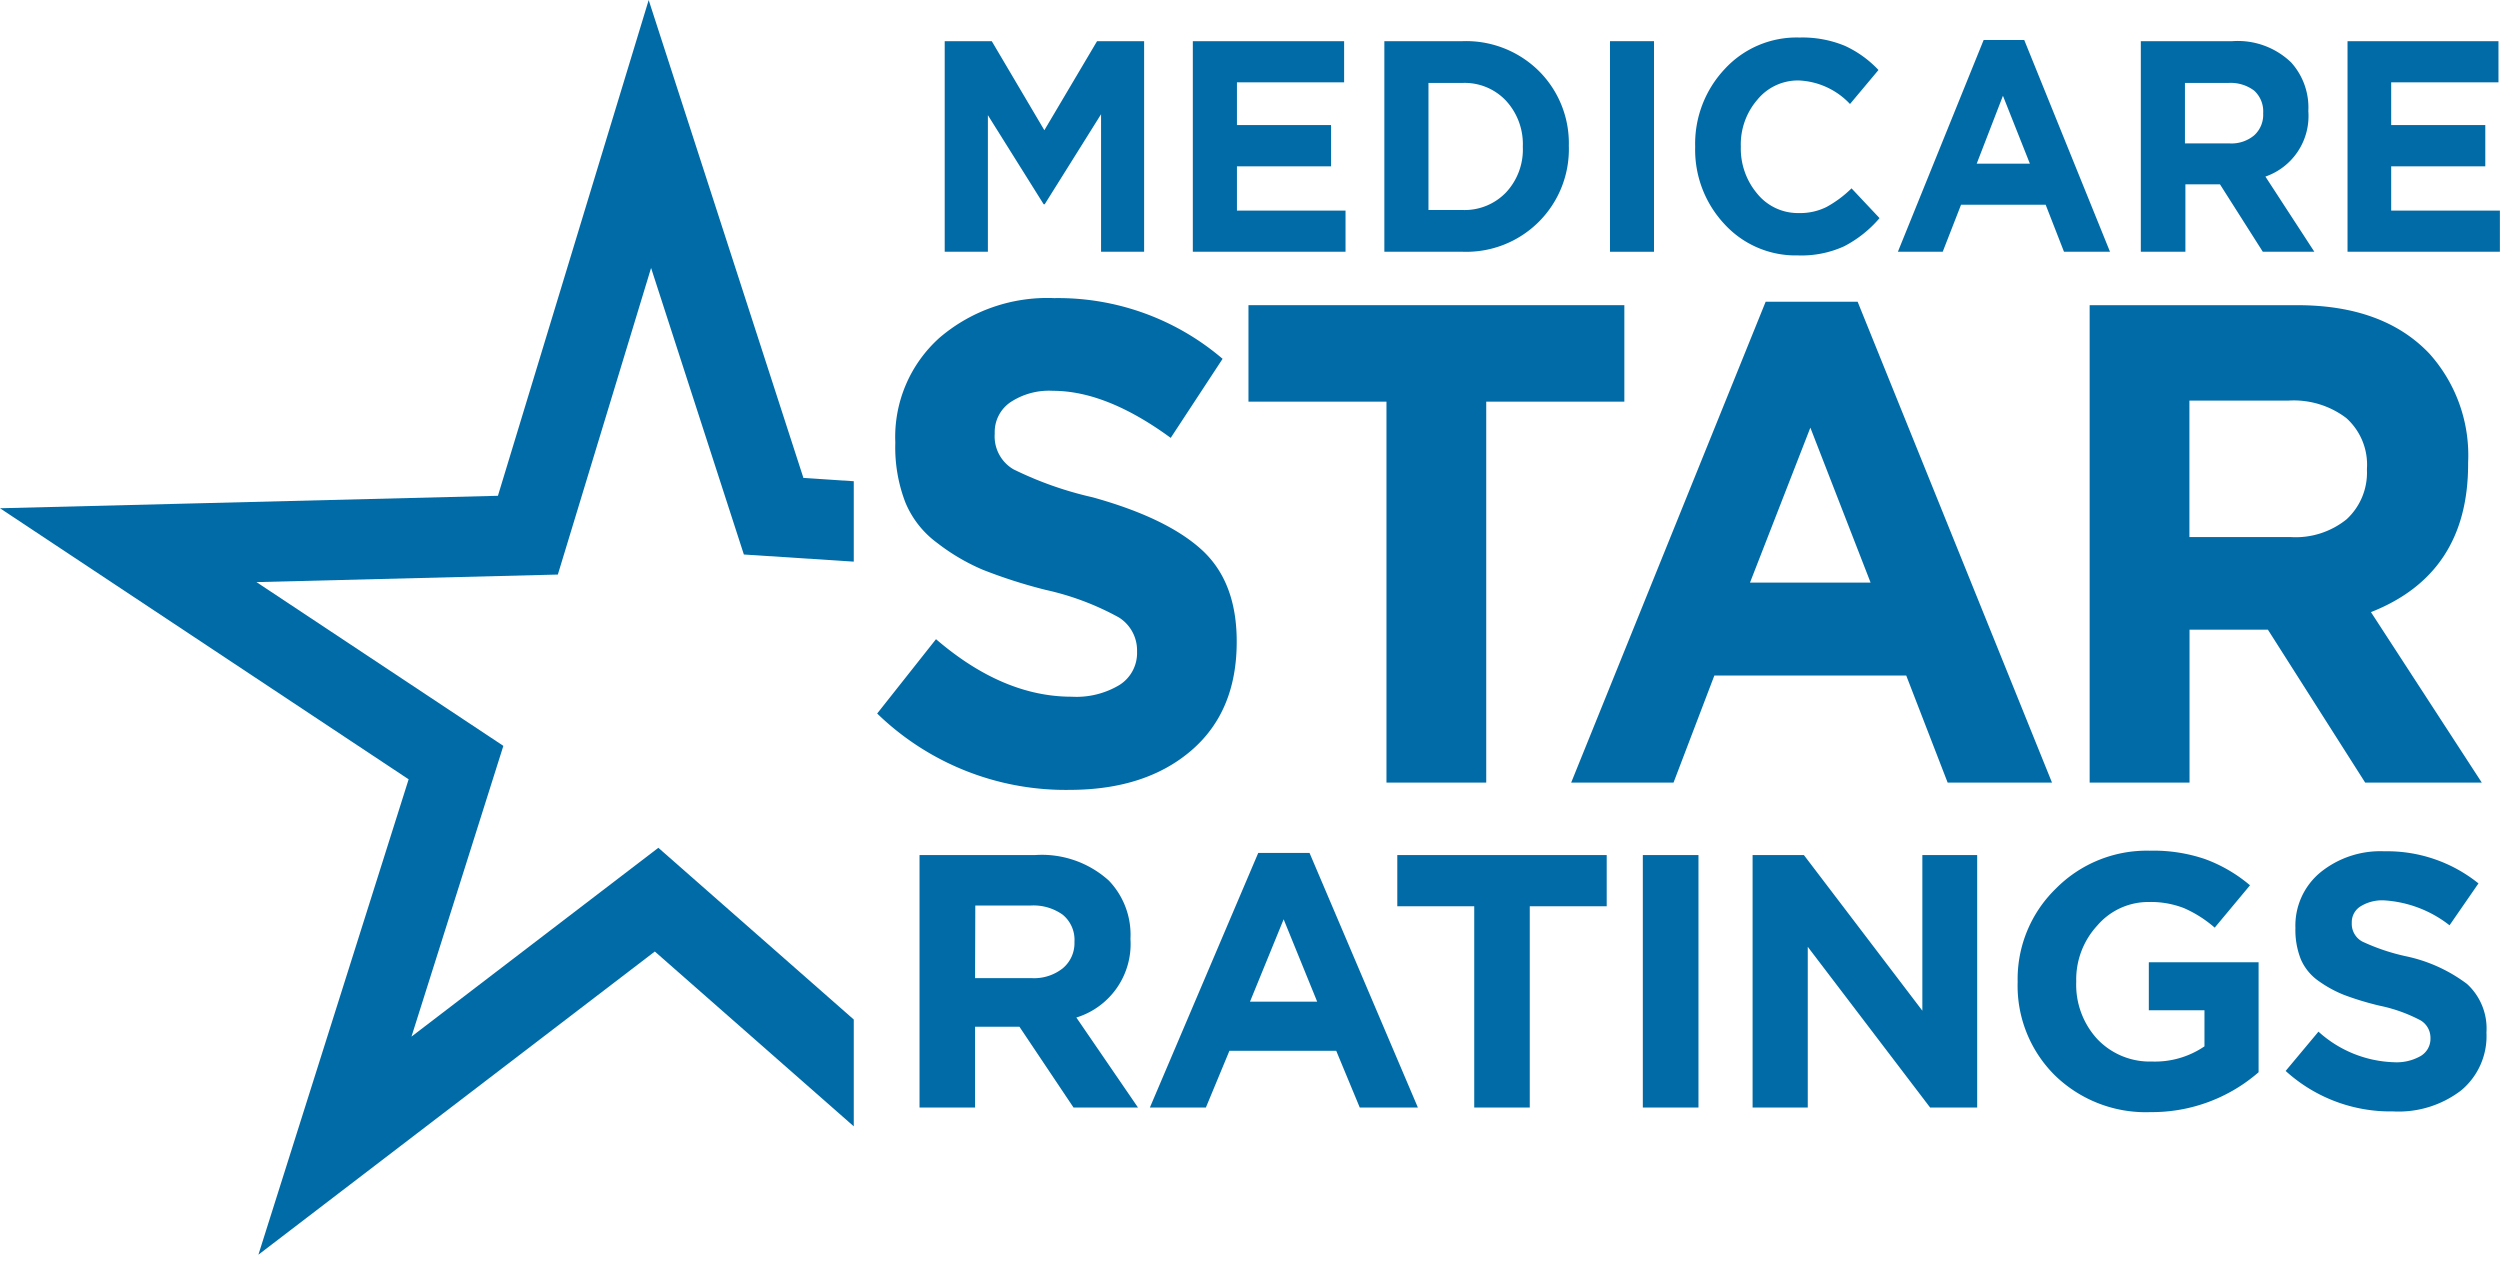
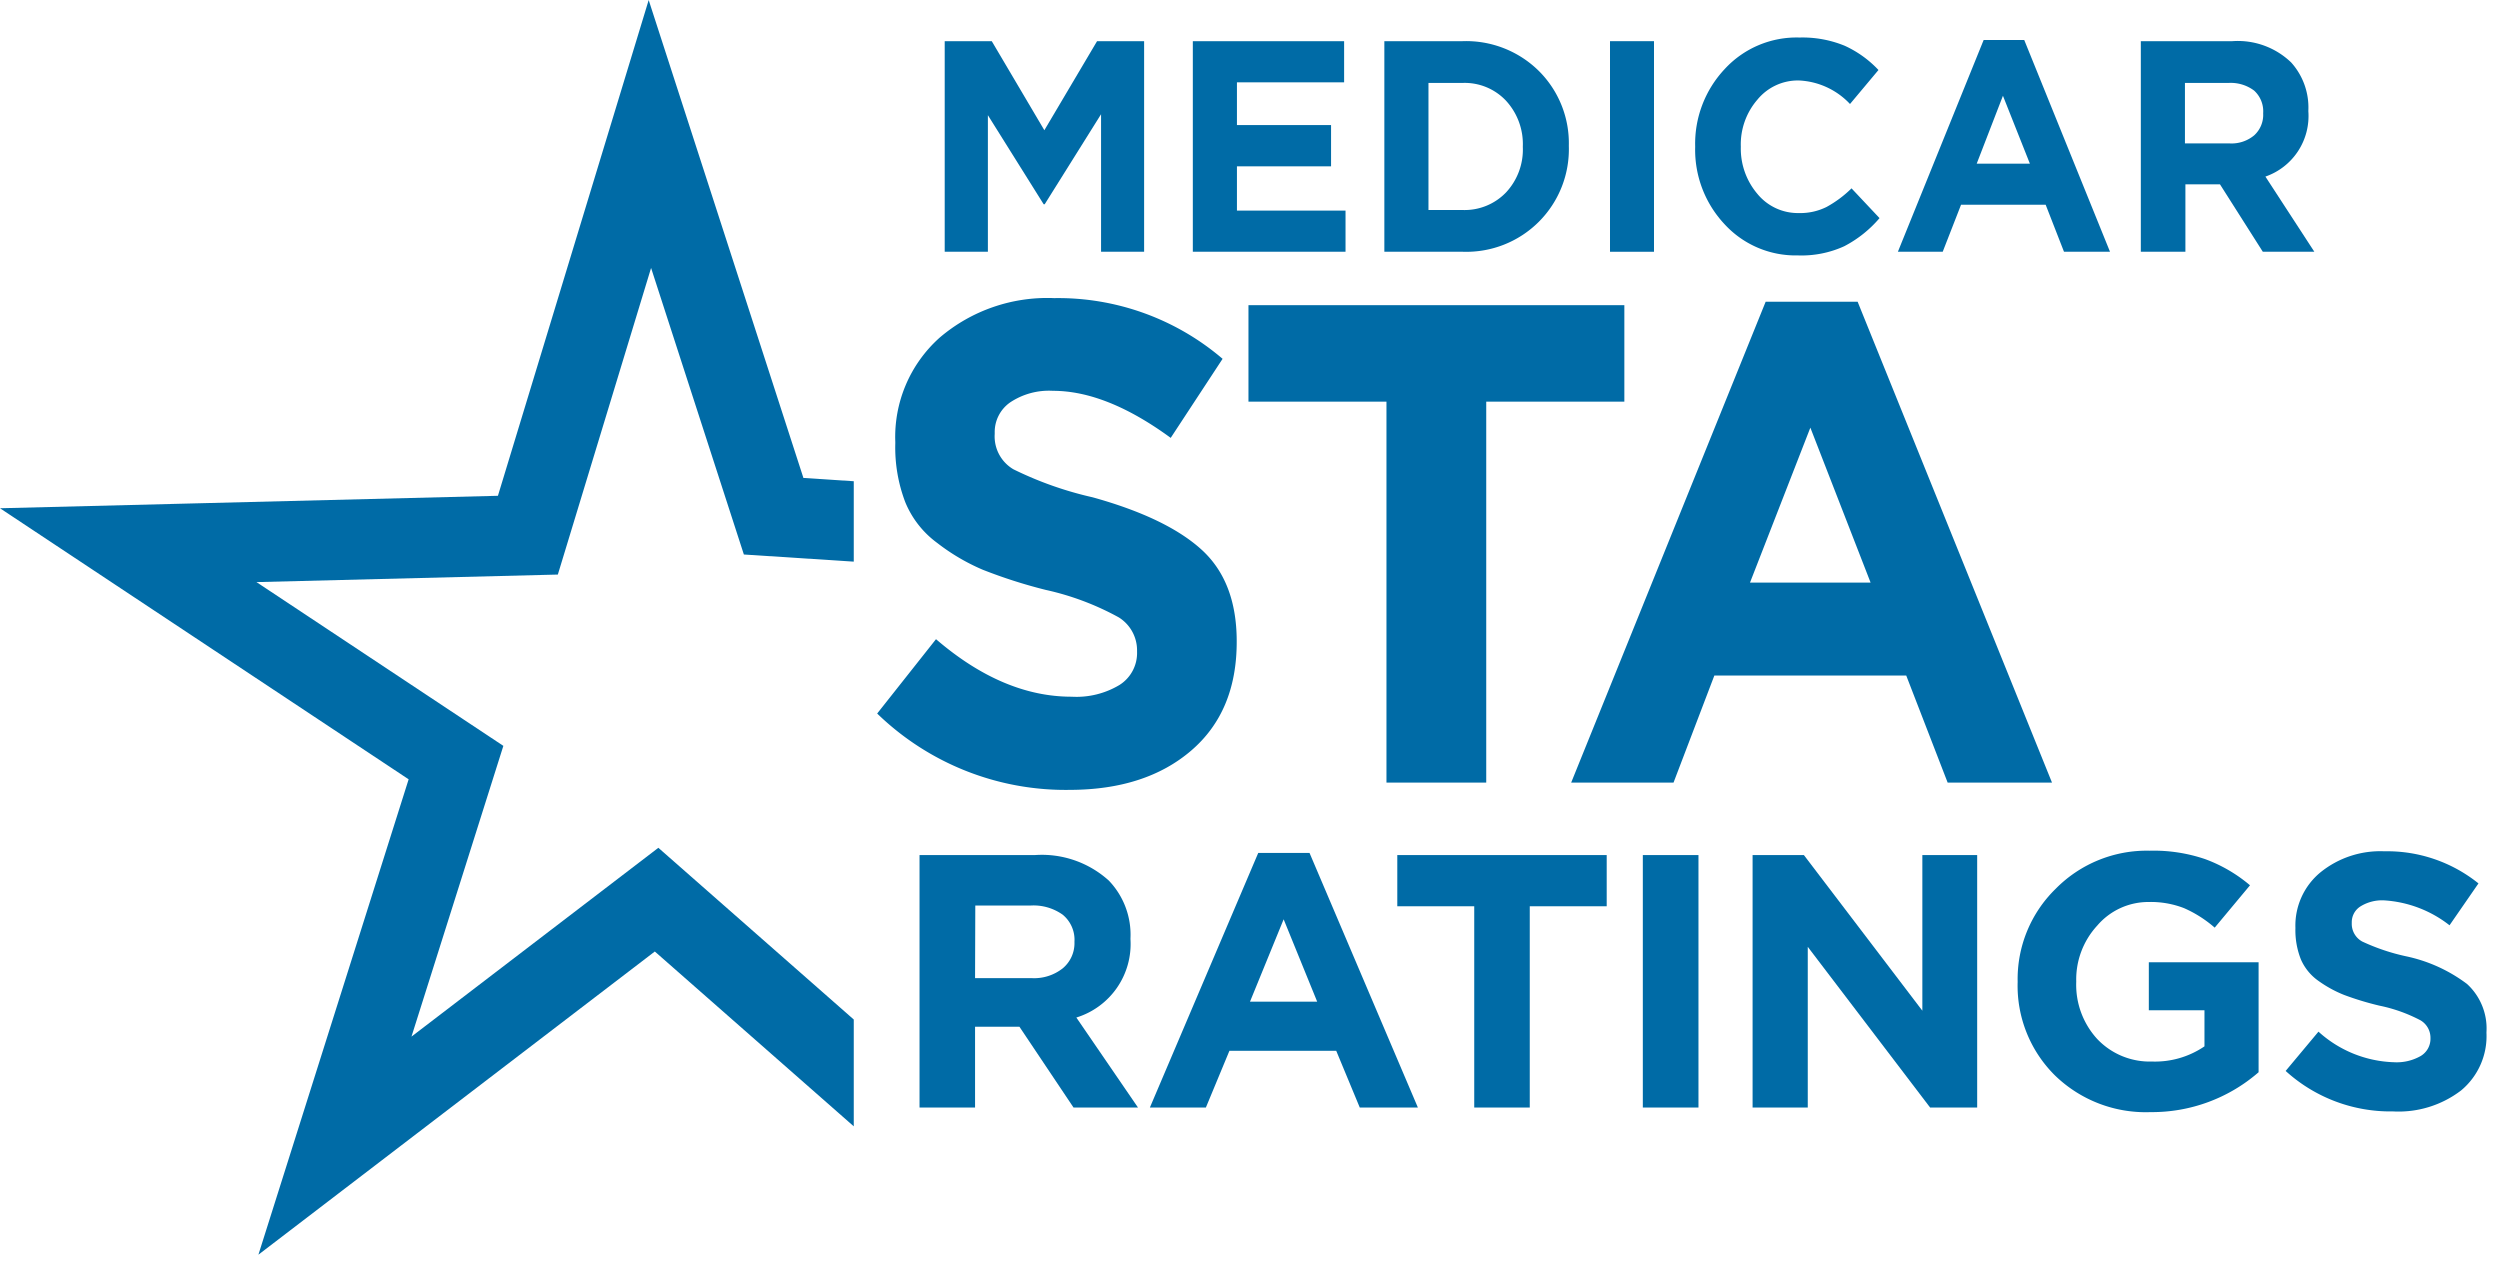
<svg xmlns="http://www.w3.org/2000/svg" width="212.5" height="109.32" viewBox="0 0 212.5 109.32">
  <defs>
    <style>.cls-1,.cls-4{fill:none;}.cls-2{fill:#006ba6;}.cls-3{clip-path:url(#clip-path);}.cls-4{stroke:#006ba6;stroke-miterlimit:10;stroke-width:6.82px;}</style>
    <clipPath id="clip-path" transform="translate(-1.75 -9.86)">
      <rect class="cls-1" width="74.32" height="136" />
    </clipPath>
  </defs>
  <title>logo-medicare-ratings</title>
  <g id="Layer_2" data-name="Layer 2">
    <g id="Layer_2-2" data-name="Layer 2">
      <path class="cls-2" d="M82.05,31.26V13.36h4l4.47,7.57L95,13.36h4v17.9H95.34V19.57l-4.79,7.65h-.09l-4.74-7.57V31.26Z" transform="translate(-1.75 -9.86)" />
      <path class="cls-2" d="M103.14,31.26V13.36H116v3.5h-9.11v3.63h8V24h-8v3.76h9.23v3.5Z" transform="translate(-1.75 -9.86)" />
      <path class="cls-2" d="M119.42,31.26V13.36h6.64a8.79,8.79,0,0,1,6.5,2.54,8.66,8.66,0,0,1,2.54,6.36v0a8.72,8.72,0,0,1-9,9Zm3.75-3.55h2.89a4.88,4.88,0,0,0,3.7-1.49,5.34,5.34,0,0,0,1.43-3.86v-.05a5.44,5.44,0,0,0-1.43-3.89,4.82,4.82,0,0,0-3.7-1.51h-2.89Z" transform="translate(-1.75 -9.86)" />
      <path class="cls-2" d="M138.6,31.26V13.36h3.74v17.9Z" transform="translate(-1.75 -9.86)" />
      <path class="cls-2" d="M154.56,31.57a8.2,8.2,0,0,1-6.23-2.66,9.24,9.24,0,0,1-2.49-6.55v-.05a9.27,9.27,0,0,1,2.5-6.57,8.3,8.3,0,0,1,6.37-2.69,9.44,9.44,0,0,1,3.84.7,9.12,9.12,0,0,1,2.87,2.06L159,18.7a6.34,6.34,0,0,0-4.35-2,4.45,4.45,0,0,0-3.52,1.63,5.81,5.81,0,0,0-1.41,4v0a5.94,5.94,0,0,0,1.4,4,4.45,4.45,0,0,0,3.53,1.64,5,5,0,0,0,2.36-.52,9.57,9.57,0,0,0,2.12-1.58l2.38,2.53a10,10,0,0,1-3,2.39A8.74,8.74,0,0,1,154.56,31.57Z" transform="translate(-1.75 -9.86)" />
      <path class="cls-2" d="M163.07,31.26l7.29-18h3.45l7.29,18h-3.91l-1.56-4h-7.19l-1.56,4Zm6.7-7.49h4.52L172,18Z" transform="translate(-1.75 -9.86)" />
      <path class="cls-2" d="M183.72,31.26V13.36h7.78a6.53,6.53,0,0,1,5,1.81,5.72,5.72,0,0,1,1.46,4.09v.06a5.45,5.45,0,0,1-3.65,5.55l4.16,6.39h-4.38l-3.64-5.73h-2.94v5.73Zm3.75-9.21h3.79a3,3,0,0,0,2.1-.69,2.35,2.35,0,0,0,.76-1.84v-.05a2.38,2.38,0,0,0-.77-1.91,3.31,3.31,0,0,0-2.17-.65h-3.71Z" transform="translate(-1.75 -9.86)" />
-       <path class="cls-2" d="M201.29,31.26V13.36h12.83v3.5H205v3.63h8V24h-8v3.76h9.24v3.5Z" transform="translate(-1.75 -9.86)" />
      <path class="cls-2" d="M79.91,104V82.54h9.82A8.48,8.48,0,0,1,96,84.71a6.65,6.65,0,0,1,1.84,4.92v.06a6.54,6.54,0,0,1-4.6,6.66L98.48,104H93l-4.6-6.87H84.63V104Zm4.72-11h4.79a3.92,3.92,0,0,0,2.66-.83,2.78,2.78,0,0,0,1-2.21v-.06a2.76,2.76,0,0,0-1-2.29,4.27,4.27,0,0,0-2.73-.78h-4.7Z" transform="translate(-1.75 -9.86)" />
      <path class="cls-2" d="M99.49,104l9.21-21.64h4.36L122.27,104h-4.94l-2-4.82h-9.08l-2,4.82ZM108,95h5.71l-2.85-7Z" transform="translate(-1.75 -9.86)" />
      <path class="cls-2" d="M127.06,104V86.89h-6.54V82.54h17.8v4.35h-6.54V104Z" transform="translate(-1.75 -9.86)" />
      <path class="cls-2" d="M141.39,104V82.54h4.73V104Z" transform="translate(-1.75 -9.86)" />
      <path class="cls-2" d="M150.72,104V82.54h4.36l10.07,13.23V82.54h4.66V104h-4l-10.4-13.66V104Z" transform="translate(-1.75 -9.86)" />
      <path class="cls-2" d="M184.55,104.39a11.07,11.07,0,0,1-8.14-3.13,10.72,10.72,0,0,1-3.16-7.92v-.06a10.72,10.72,0,0,1,3.23-7.87,10.87,10.87,0,0,1,8-3.24,13.54,13.54,0,0,1,4.72.72A12.65,12.65,0,0,1,193,85.11l-3,3.6a10.18,10.18,0,0,0-2.61-1.66,7.8,7.8,0,0,0-3-.52,5.71,5.71,0,0,0-4.37,2,6.75,6.75,0,0,0-1.79,4.73v.06A6.82,6.82,0,0,0,180,98.16a6.15,6.15,0,0,0,4.68,1.93,7.46,7.46,0,0,0,4.45-1.29V95.73H184.4V91.65h9.33V101A13.81,13.81,0,0,1,184.55,104.39Z" transform="translate(-1.75 -9.86)" />
      <path class="cls-2" d="M205.15,104.33a13.23,13.23,0,0,1-9.12-3.44l2.79-3.34a10,10,0,0,0,6.42,2.6,4.12,4.12,0,0,0,2.27-.53,1.7,1.7,0,0,0,.83-1.49v-.06a1.72,1.72,0,0,0-.86-1.49A13.15,13.15,0,0,0,204,95.34a25.07,25.07,0,0,1-3-.91,10.12,10.12,0,0,1-2.16-1.18,4.36,4.36,0,0,1-1.51-1.83,6.72,6.72,0,0,1-.47-2.65v-.06A5.86,5.86,0,0,1,199,84a8.08,8.08,0,0,1,5.42-1.78,12.38,12.38,0,0,1,8,2.73l-2.46,3.56a10,10,0,0,0-5.58-2.12,3.49,3.49,0,0,0-2,.52,1.59,1.59,0,0,0-.73,1.36v.06a1.71,1.71,0,0,0,.89,1.56,17.51,17.51,0,0,0,3.75,1.26,13.09,13.09,0,0,1,5.16,2.35,5.13,5.13,0,0,1,1.65,4.1v.06a6,6,0,0,1-2.16,4.89A8.75,8.75,0,0,1,205.15,104.33Z" transform="translate(-1.75 -9.86)" />
      <path class="cls-2" d="M92.67,77a23,23,0,0,1-16.36-6.49l5-6.32Q87,69.08,92.83,69.08a7.12,7.12,0,0,0,4.08-1,3.21,3.21,0,0,0,1.49-2.81v-.11a3.3,3.3,0,0,0-1.55-2.82A23.22,23.22,0,0,0,90.63,60a43.16,43.16,0,0,1-5.34-1.71A17.49,17.49,0,0,1,81.4,56a8.11,8.11,0,0,1-2.7-3.45,13.05,13.05,0,0,1-.85-5v-.12a11.32,11.32,0,0,1,3.77-8.87,14.09,14.09,0,0,1,9.73-3.36,21.52,21.52,0,0,1,14.32,5.16l-4.41,6.72q-5.46-4-10-4a5.94,5.94,0,0,0-3.67,1,3.07,3.07,0,0,0-1.29,2.55v.12a3.24,3.24,0,0,0,1.59,3,30.34,30.34,0,0,0,6.73,2.38q6.27,1.74,9.25,4.44t3,7.74v.11q0,5.93-3.88,9.25T92.67,77Z" transform="translate(-1.75 -9.86)" />
      <path class="cls-2" d="M119.6,76.38V44H107.87V35.8h31.95V44H128.08V76.38Z" transform="translate(-1.75 -9.86)" />
      <path class="cls-2" d="M135.3,76.38l16.53-40.87h7.82l16.52,40.87H167.3l-3.52-9.1H147.47L144,76.38Zm15.2-17h10.25l-5.12-13.17Z" transform="translate(-1.75 -9.86)" />
-       <path class="cls-2" d="M179.37,76.38V35.8H197q7.33,0,11.24,4.11a12.94,12.94,0,0,1,3.3,9.28v.12q0,9.33-8.26,12.58l9.42,14.49h-9.91l-8.27-13h-6.66v13Zm8.48-20.87h8.59A6.89,6.89,0,0,0,201.21,54a5.39,5.39,0,0,0,1.73-4.18v-.11a5.32,5.32,0,0,0-1.76-4.32,7.39,7.39,0,0,0-4.9-1.48h-8.43Z" transform="translate(-1.75 -9.86)" />
      <g class="cls-3">
        <polygon class="cls-4" points="83.95 101.2 55.81 76.47 28.47 97.38 38.76 64.82 10.9 46.34 44.87 45.49 55.24 11.39 65.76 43.88 108.11 46.63 80.86 62.99 83.95 101.2" />
      </g>
    </g>
  </g>
</svg>